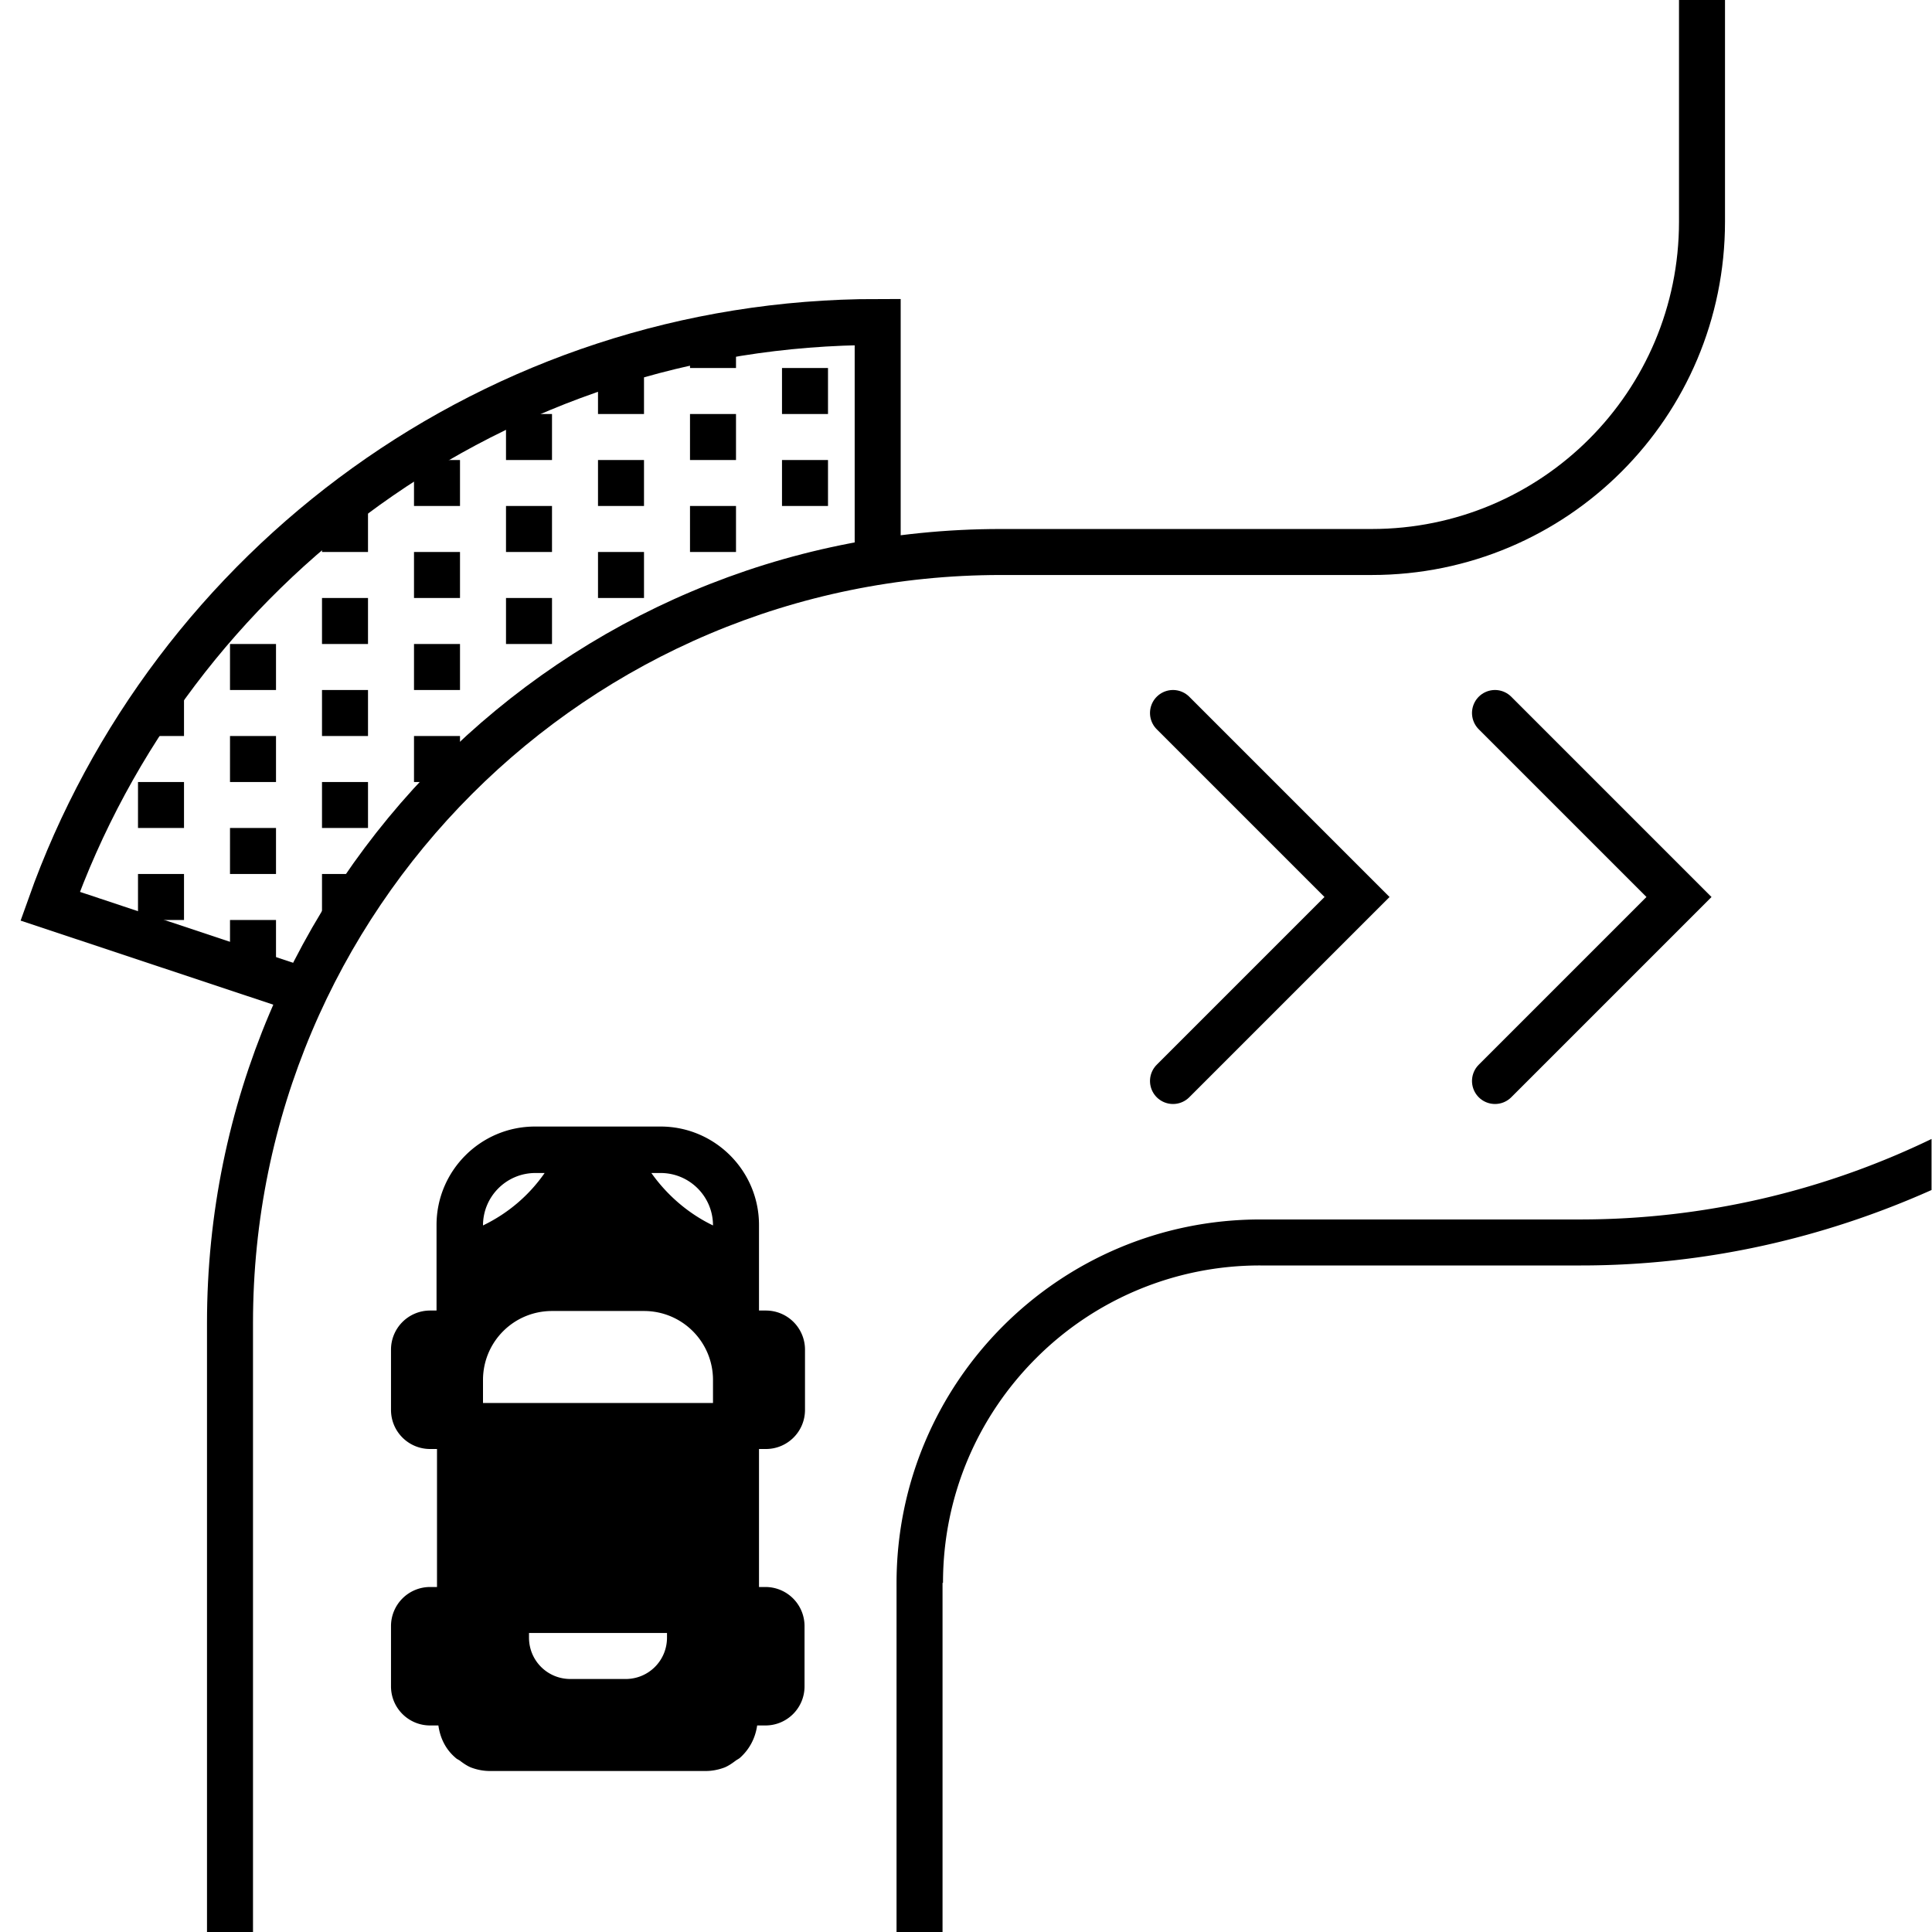
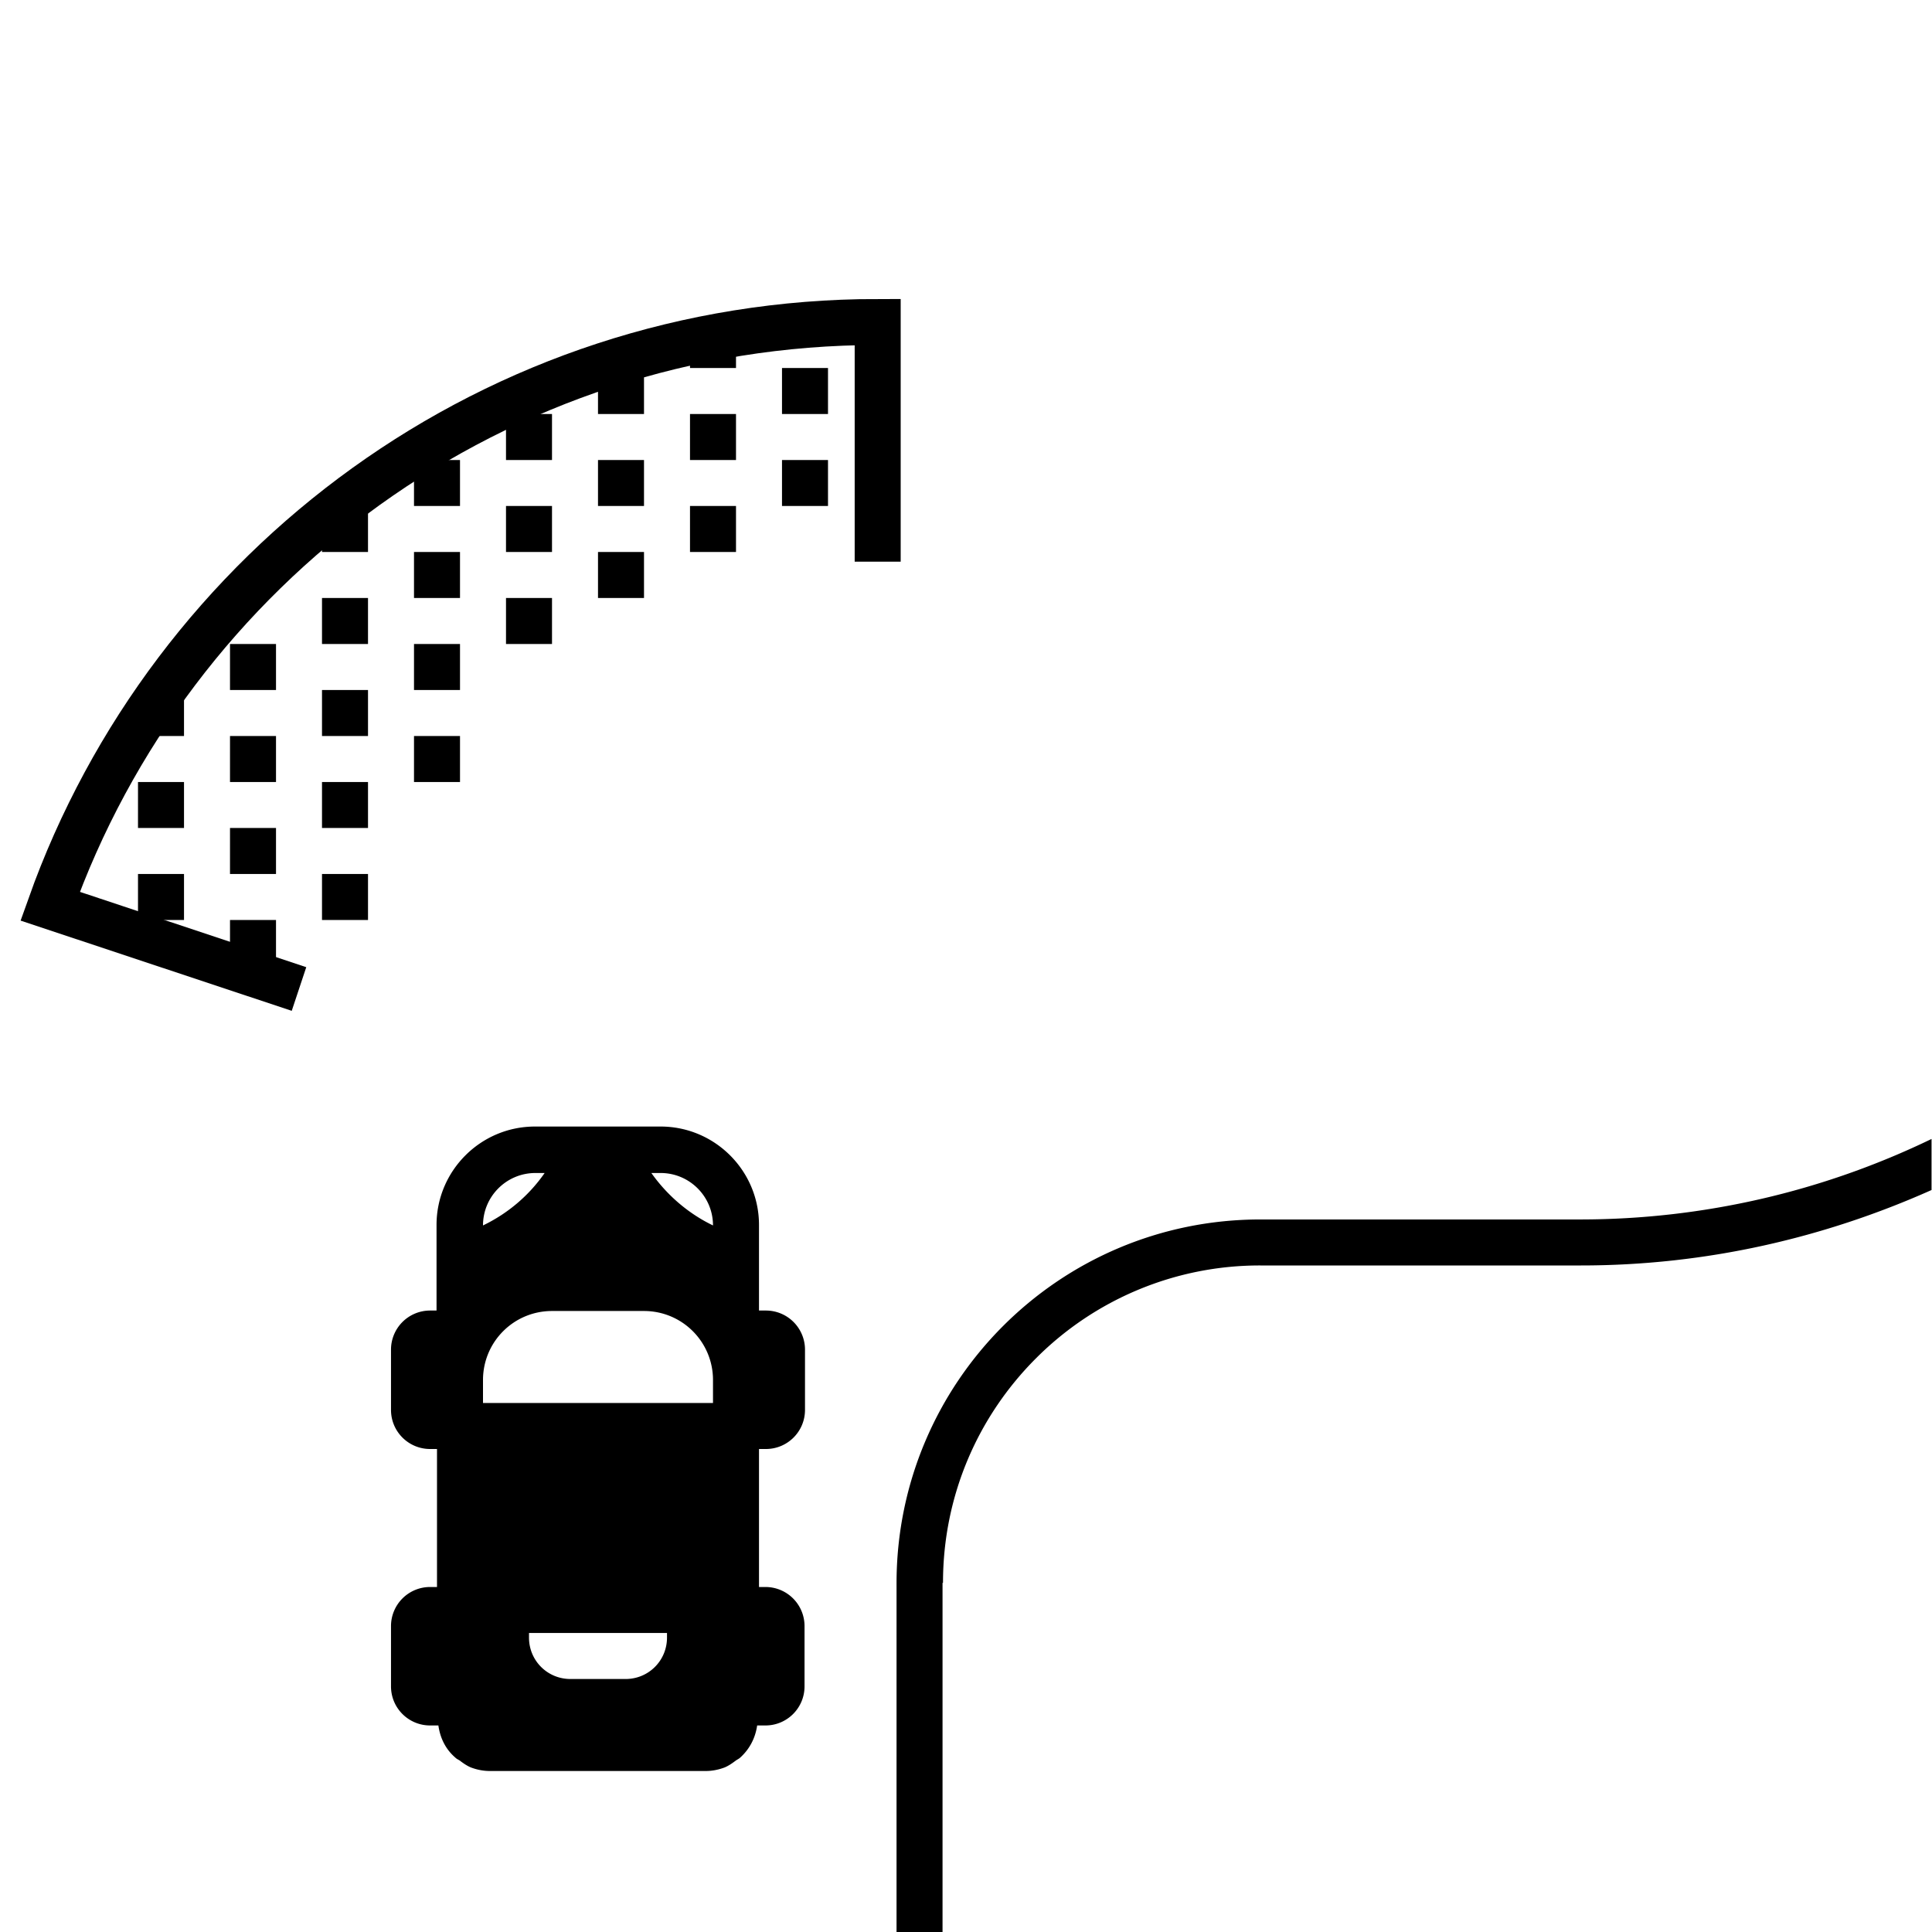
<svg xmlns="http://www.w3.org/2000/svg" viewBox="0 0 42 42">
  <style>.st8{fill:none;stroke:#000;stroke-miterlimit:10}</style>
-   <path class="st8" d="M5 42V28.76C5 19.5 12.5 12 21.76 12h8.06C33.79 12 37 8.79 37 4.82V0" />
  <path class="st8" d="M19.08 12.21V7c-8.3 0-15.36 5.3-17.99 12.7l5.41 1.8" />
-   <path d="M25.5 15.5l4 4-4 4m7-8l4 4-4 4" stroke-linecap="round" fill="none" stroke="#000" stroke-miterlimit="10" />
  <path d="M17 8h1v1h-1zm0 2h1v1h-1zm-2-1h1v1h-1zm0 2h1v1h-1zm0-4h1v1h-1zm-2 1h1v1h-1zm0 2h1v1h-1zm-2-1h1v1h-1zm0 2h1v1h-1zm-2-1h1v1H9zm0 2h1v1H9zm-2-1h1v1H7zm0 2h1v1H7zm6-1h1v1h-1zm-2 1h1v1h-1zm-2 1h1v1H9zm0 2h1v1H9zm-2-1h1v1H7zm-2-1h1v1H5zm-2 1h1v1H3zm2 1h1v1H5zm-2 1h1v1H3zm4 0h1v1H7zm0 2h1v1H7zm-2-1h1v1H5zm0 2h1v1H5zm-2-1h1v1H3zM16.65 31.5c.47 0 .85-.38.85-.85v-1.31a.85.85 0 00-.85-.85h-.15v-1.86c0-1.18-.96-2.14-2.14-2.14h-2.73c-1.18 0-2.14.96-2.14 2.14v1.86h-.14a.85.85 0 00-.85.85v1.31c0 .47.38.85.85.85h.15v3h-.15a.85.85 0 00-.85.85v1.31c0 .47.38.85.85.85h.18c.04.28.16.52.37.7.03.03.06.04.09.06.08.06.15.11.24.15.13.05.27.08.42.08h4.69c.15 0 .29-.03.42-.08.09-.04.16-.09.24-.15.03-.02.07-.04.09-.06.2-.18.33-.42.37-.7h.18c.47 0 .85-.38.85-.85v-1.31a.85.85 0 00-.85-.85h-.14v-3h.15zm-2.29-6c.63 0 1.14.51 1.14 1.14-.54-.26-1-.66-1.34-1.14h.2zM11.5 35.6v-.1h3v.1c0 .5-.4.9-.9.9h-1.2c-.5 0-.9-.4-.9-.9zm-1-5.1V30c0-.83.67-1.5 1.5-1.5h2c.83 0 1.5.67 1.5 1.5v.5h-5zm0-3.86c0-.63.51-1.14 1.14-1.14h.2c-.34.49-.8.88-1.34 1.14zM20.5 34.41c0-1.91.77-3.63 2.02-4.88a6.868 6.868 0 014.88-2.02h6.97c2.72 0 5.29-.6 7.62-1.64v-1.11a17.545 17.545 0 01-7.62 1.75H27.4c-4.37 0-7.91 3.54-7.91 7.91V42h1v-7.59z" />
</svg>